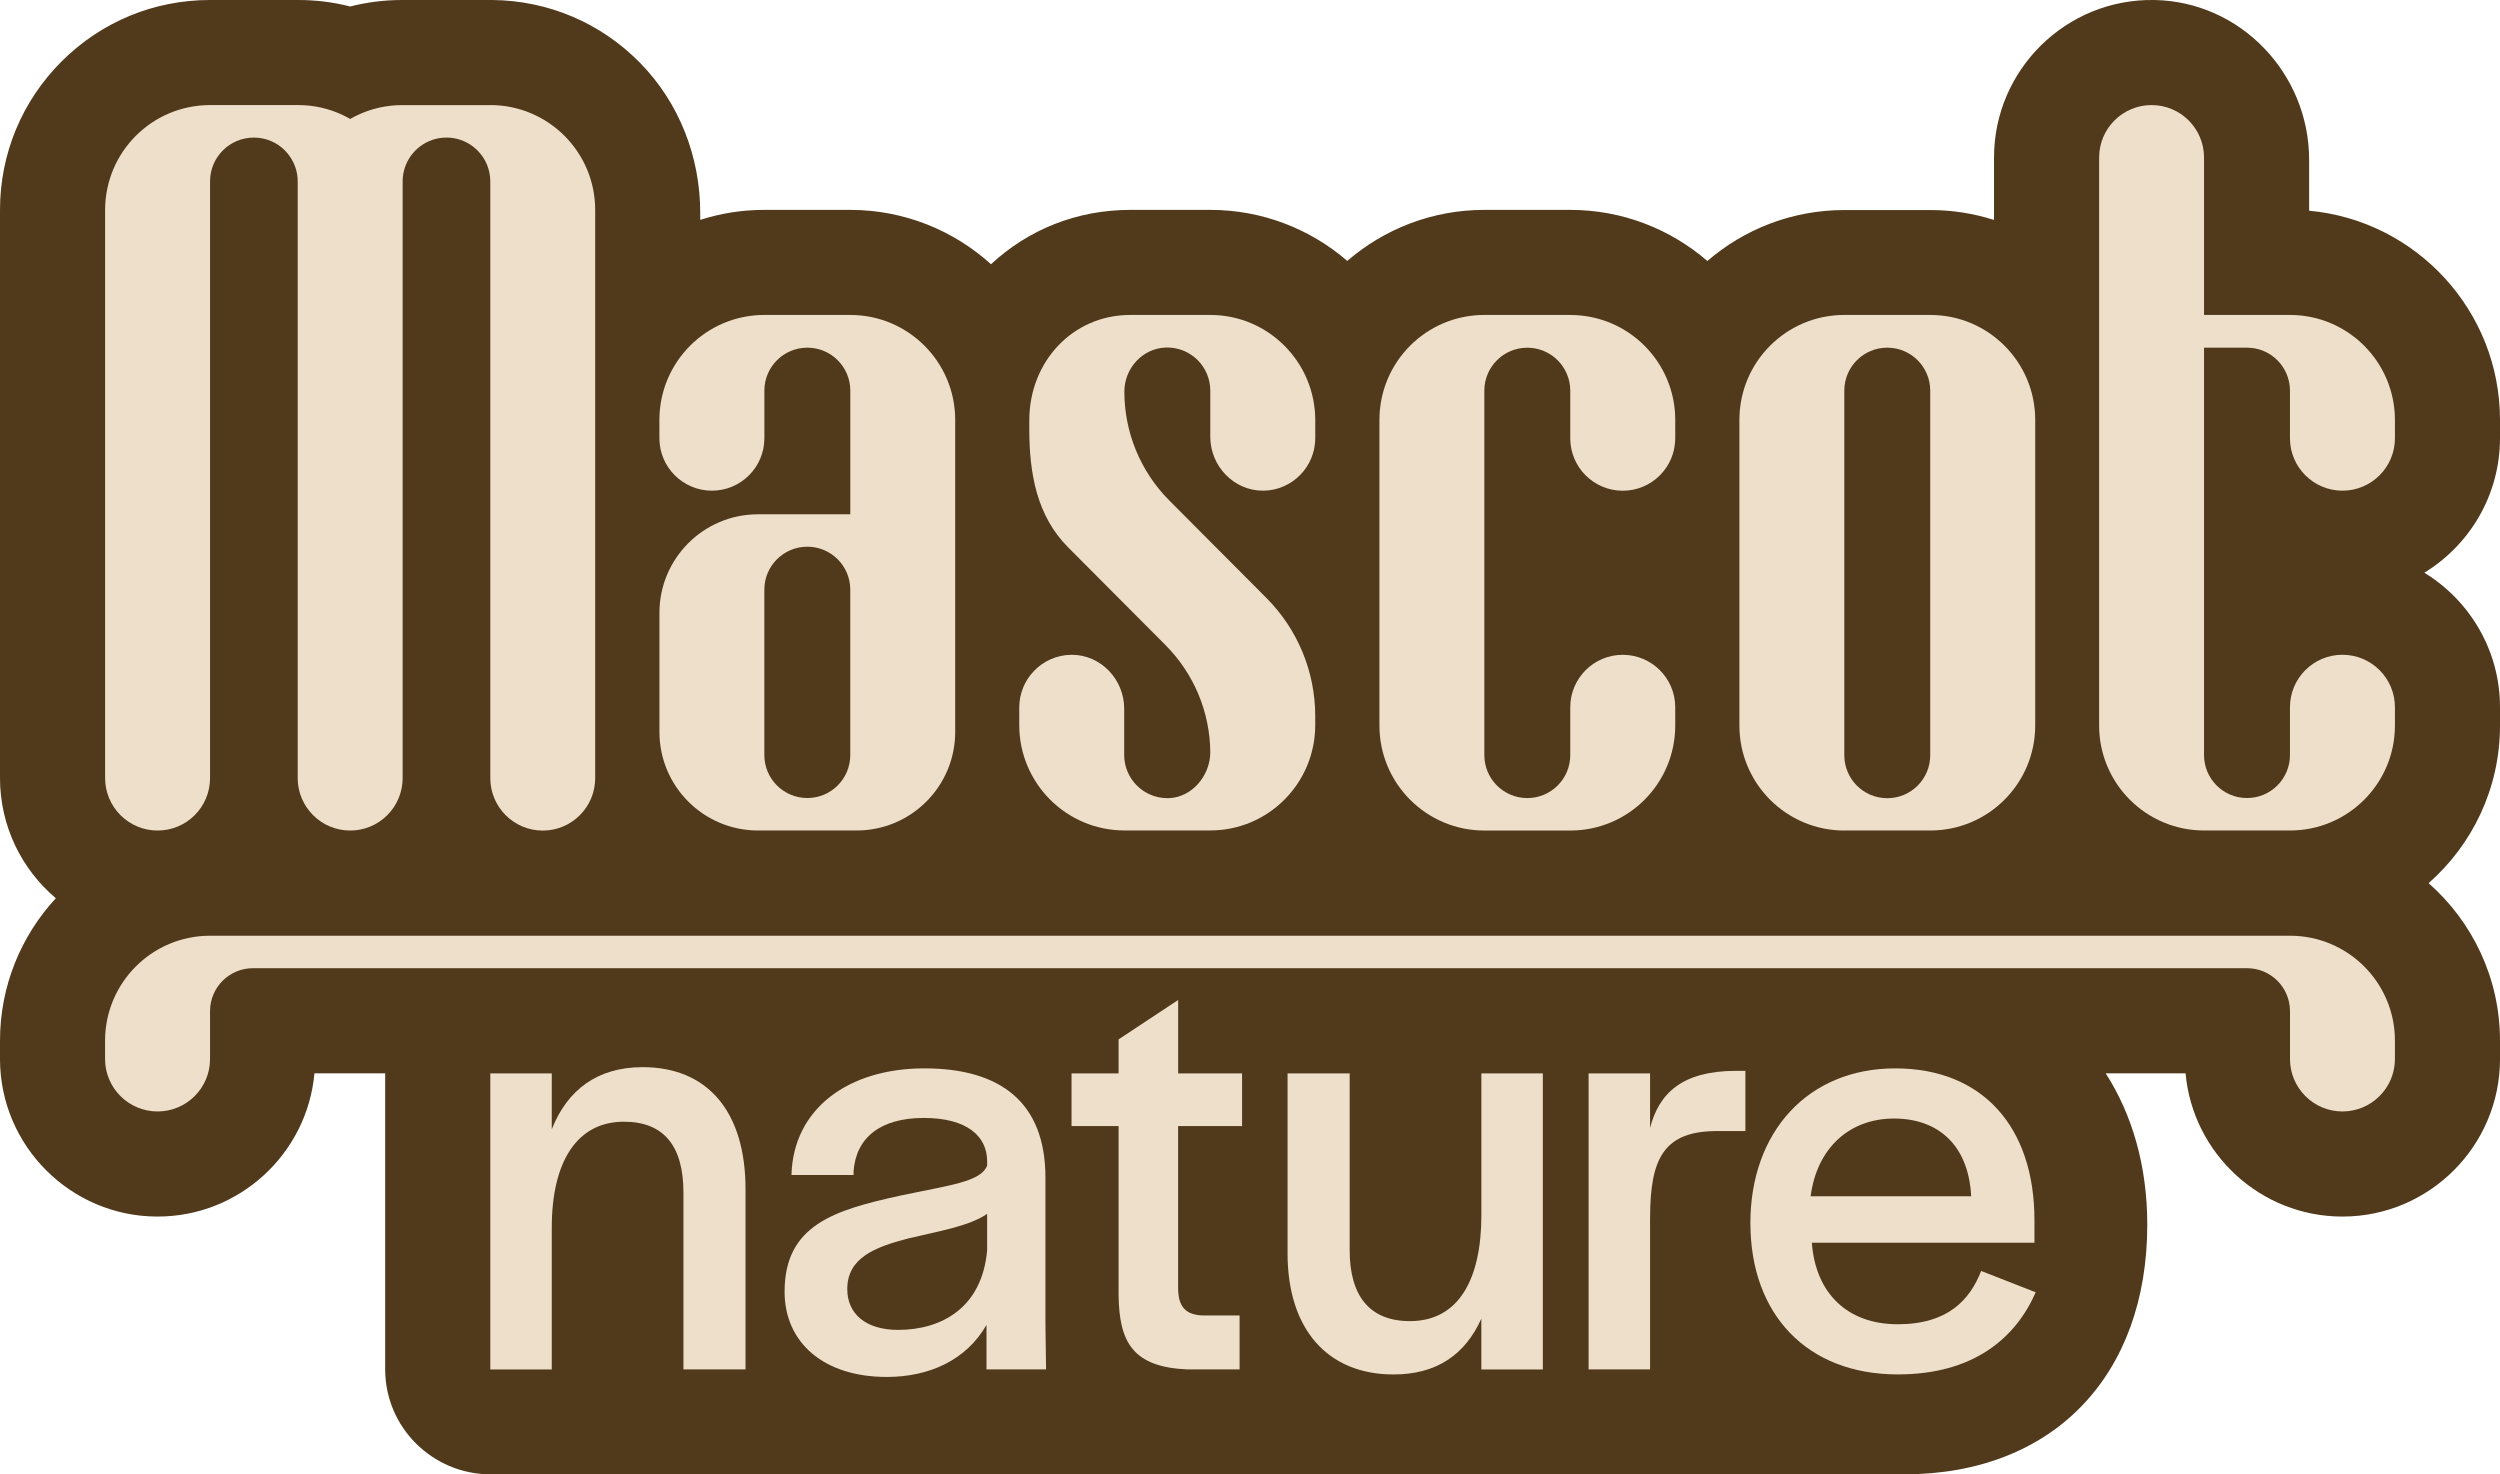
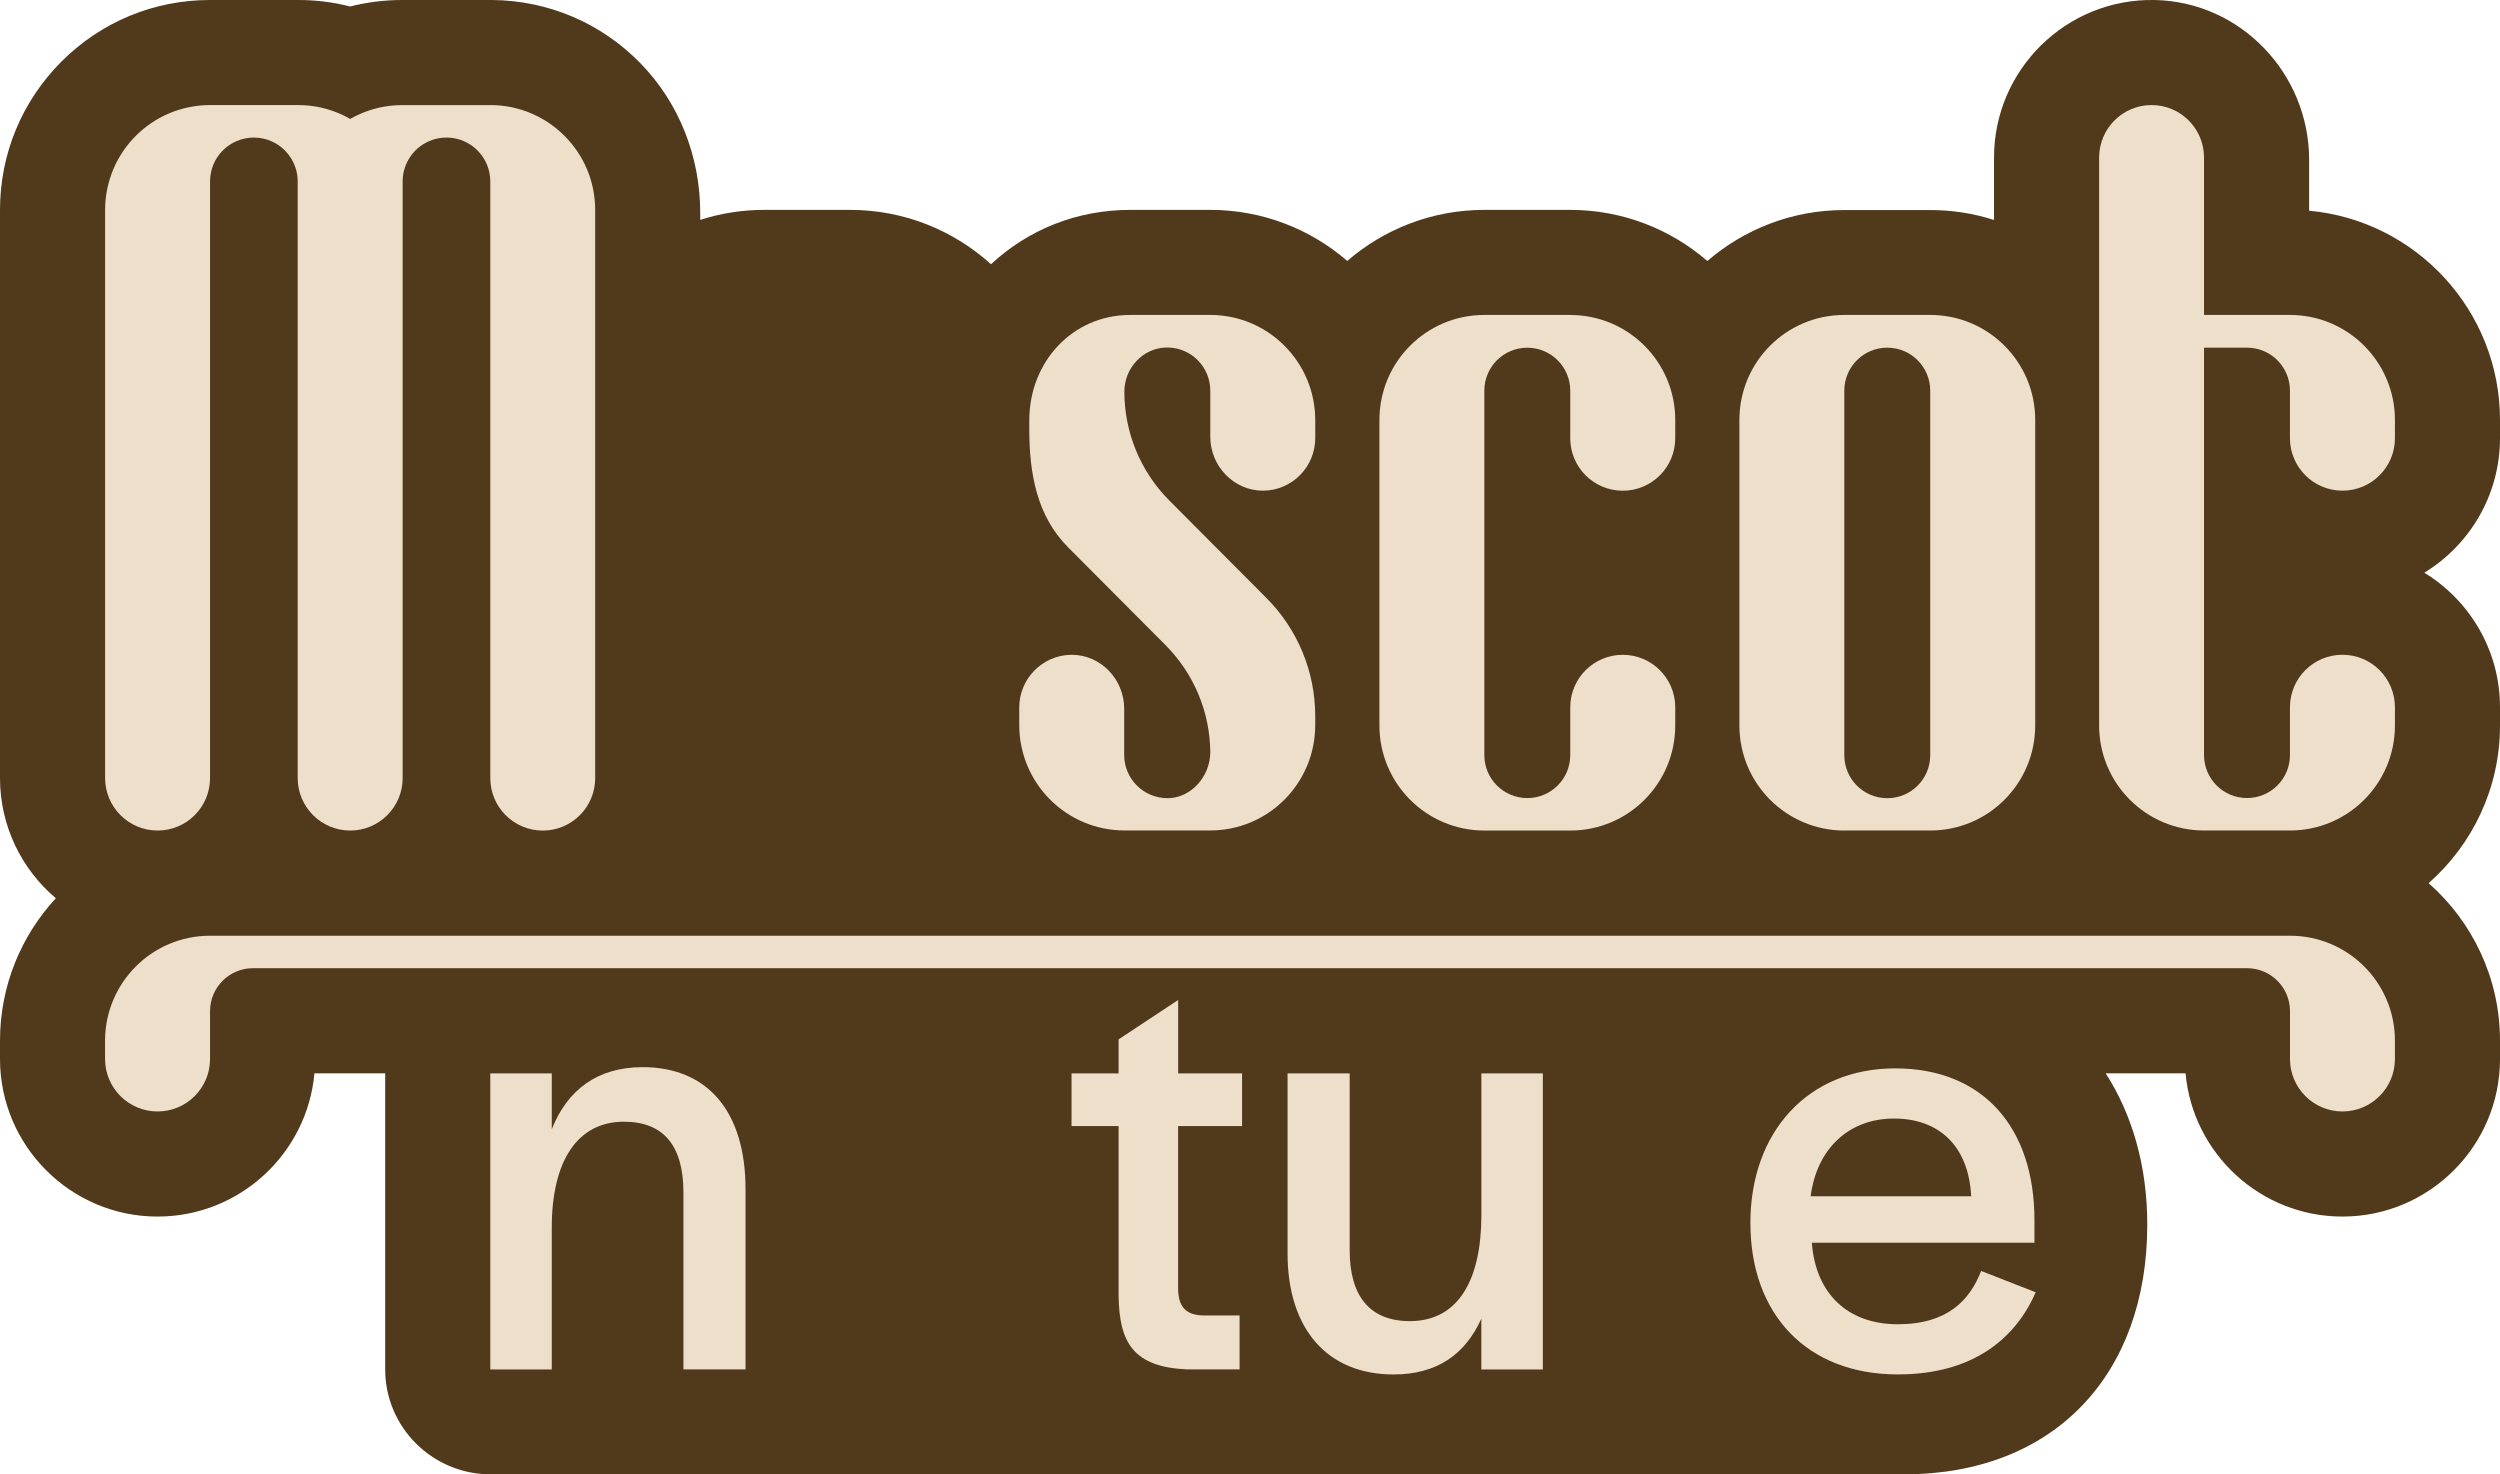
<svg xmlns="http://www.w3.org/2000/svg" id="Capa_2" data-name="Capa 2" viewBox="0 0 592.96 349.69">
  <defs>
    <style>      .cls-1 {        fill: #51391b;      }      .cls-2 {        fill: #eddfca;      }    </style>
  </defs>
  <g id="Capa_1-2" data-name="Capa 1">
    <g>
      <path class="cls-1" d="M576.04,209.46c10.37-9.13,16.92-22.5,16.92-37.36v-4.35c0-13.5-7.2-25.35-17.95-31.91,10.75-6.57,17.94-18.41,17.95-31.9v-4.31c0-25.96-19.93-47.34-45.27-49.65v-12.05C547.69,17.43,531.4.32,510.9,0c-20.87-.32-37.95,16.56-37.95,37.36v14.81c-4.77-1.53-9.85-2.35-15.12-2.35h-20.4c-12.39,0-23.75,4.56-32.47,12.08-8.73-7.54-20.1-12.11-32.51-12.12h-20.4c-12.41,0-23.77,4.57-32.5,12.1-8.73-7.53-20.09-12.1-32.49-12.1h-19c-12.46,0-24.06,4.56-33.01,12.89-8.84-8-20.55-12.88-33.38-12.89h-20.4c-5.29,0-10.4.83-15.19,2.37v-1.7c0-13.23-4.98-26.08-14.25-35.52C142.54,5.44,130.06.13,116.78,0h-.12s-.12,0-.12,0h-21.16s0,0,0,0h0c-4.2,0-8.32.52-12.33,1.54-4-1.03-8.12-1.54-12.33-1.54h-20.91c-13.3,0-25.81,5.18-35.22,14.59C5.19,24,0,36.51,0,49.81v134.73c0,11.42,5.15,21.66,13.24,28.51C5.03,221.94,0,233.81,0,246.83v4.35c.01,20.61,16.78,37.37,37.37,37.37,19.46,0,35.49-14.95,37.21-33.97h16.78v70.22c0,13.73,11.19,24.84,24.92,24.89h335.27c35.63,0,57.75-23.59,57.75-59.22,0-13.89-3.57-26.12-9.86-35.89h18.94c1.72,19.02,17.76,33.97,37.21,33.97,20.59,0,37.36-16.76,37.37-37.35v-4.35c0-14.87-6.56-28.24-16.92-37.37Z" />
      <g>
        <path class="cls-2" d="M287.07,178.39c0,.05,0,.11,0,.16,0,.1,0-.2,0-.11v-.06Z" />
        <g>
-           <path class="cls-2" d="M391.38,288.8c0-14.28,3.42-20.53,15.91-20.53h6.69v-14.28h-2.23c-12.79,0-18.29,5.35-20.38,13.54v-12.94h-14.58v70.21h14.58v-36Z" />
-           <path class="cls-2" d="M248.11,324.8l-.15-10.86v-34.66c0-17.85-10.71-25.88-28.71-25.88s-31.09,9.52-31.53,25.29h14.73v-.89c.59-7.88,6.25-12.64,16.66-12.64s15.02,4.46,15.02,10.26v1.04c-1.49,3.87-8.78,4.61-20.67,7.14-15.62,3.42-27.37,6.99-27.37,22.76,0,12.05,9.22,20.23,24.24,20.23,10.11,0,18.89-4.02,23.65-12.35v10.56h14.13ZM213.01,315.43c-7.73,0-12.05-3.87-12.05-9.67,0-7.44,6.54-9.97,14.58-12.05,6.84-1.64,14.28-2.83,18.59-5.8v8.63c-1.19,13.68-10.86,18.89-21.12,18.89Z" />
          <path class="cls-2" d="M176.83,324.8v-42.69c0-18.74-9.22-29-24.39-29-10.71,0-17.85,5.35-21.57,14.73v-13.24h-14.58v70.21h14.58v-33.62c0-16.06,6.25-25.14,17.1-25.14,9.52,0,14.13,5.8,14.13,16.81v41.94h14.73Z" />
          <path class="cls-2" d="M555.59,263.62c6.87,0,12.45-5.57,12.45-12.45v-4.34c0-13.75-11.14-24.89-24.89-24.89H49.81c-13.75,0-24.88,11.15-24.89,24.89v4.34c0,6.87,5.57,12.45,12.45,12.45s12.45-5.57,12.45-12.45v-11.34c0-5.63,4.56-10.19,10.19-10.19h472.95c5.63,0,10.19,4.56,10.19,10.19v11.34c0,6.87,5.57,12.45,12.45,12.45Z" />
          <path class="cls-2" d="M294.61,254.59h-15.17v-17.41l-14.13,9.34v8.08h-11.16v12.49h11.16v40.16c.15,11.16,3.42,16.96,16.21,17.55h12.49v-12.79h-8.33c-4.46,0-6.25-2.08-6.25-6.54v-38.38h15.17v-12.49Z" />
          <path class="cls-2" d="M415.17,290.14c0,21.57,13.39,35.85,34.95,35.85,18,0,27.96-8.63,32.72-19.48l-12.94-5.06c-2.68,6.84-7.88,12.64-19.78,12.64s-19.49-7.29-20.38-19.34h52.8v-5.35c0-22.16-12.35-36-33.02-36s-34.36,15.02-34.36,36.74ZM467.53,283.74h-38.08c1.49-11.45,9.22-18.44,19.78-18.44s17.7,6.4,18.3,18.44Z" />
          <path class="cls-2" d="M437.44,196.98h20.39c13.75,0,24.88-11.14,24.89-24.89v-72.5c0-13.75-11.14-24.89-24.89-24.89h-20.39c-13.75,0-24.88,11.14-24.88,24.89v72.51c0,13.74,11.14,24.88,24.88,24.89ZM437.44,161.45v-68.8c0-5.63,4.56-10.19,10.19-10.19s10.19,4.56,10.19,10.19v86.48c0,5.63-4.56,10.19-10.19,10.19s-10.19-4.56-10.19-10.19v-17.68Z" />
          <path class="cls-2" d="M365.94,324.8v-70.21h-14.58v33.62c0,15.17-5.35,25.14-16.96,25.14-9.52,0-14.28-5.95-14.28-16.81v-41.94h-14.73v42.69c0,17.85,9.37,28.71,25.14,28.71,10.11,0,16.96-4.61,20.82-13.24v12.05h14.58Z" />
-           <path class="cls-2" d="M287.07,74.7h-18.99c-13.75,0-23.95,11.19-23.95,24.98v2.17c0,10.48,1.81,20.54,9.19,27.95l23.1,23.19c6.73,6.76,10.55,15.83,10.64,25.38,0,.02,0,.27,0,.17-.08,5.49-4.35,10.57-9.82,10.77-.12,0-.25,0-.37,0-5.63,0-10.23-4.58-10.23-10.23v-11c0-6.93-5.54-12.77-12.41-12.77-.08,0-.16,0-.24,0-6.76.13-12.24,5.67-12.24,12.49v4.18c0,13.8,11.18,24.98,24.93,24.99h20.39c13.74,0,24.88-11.19,24.88-24.98v-2.16h0c0-10.48-4.15-20.53-11.53-27.95l-23.1-23.19c-6.81-6.84-10.64-16.12-10.64-25.79h0c0-5.55,4.3-10.27,9.82-10.47.12,0,.25,0,.37,0,5.63,0,10.19,4.58,10.19,10.23v10.95c0,6.93,5.58,12.77,12.46,12.77.08,0,.16,0,.24,0,6.76-.13,12.2-5.67,12.2-12.49v-4.2c0-13.8-11.14-24.98-24.89-24.99Z" />
+           <path class="cls-2" d="M287.07,74.7h-18.99c-13.75,0-23.95,11.19-23.95,24.98v2.17c0,10.48,1.81,20.54,9.19,27.95l23.1,23.19c6.73,6.76,10.55,15.83,10.64,25.38,0,.02,0,.27,0,.17-.08,5.49-4.35,10.57-9.82,10.77-.12,0-.25,0-.37,0-5.63,0-10.23-4.58-10.23-10.23v-11c0-6.93-5.54-12.77-12.41-12.77-.08,0-.16,0-.24,0-6.76.13-12.24,5.67-12.24,12.49v4.18c0,13.8,11.18,24.98,24.93,24.99h20.39c13.74,0,24.88-11.19,24.88-24.98v-2.16h0c0-10.48-4.15-20.53-11.53-27.95l-23.1-23.19c-6.81-6.84-10.64-16.12-10.64-25.79h0c0-5.55,4.3-10.27,9.82-10.47.12,0,.25,0,.37,0,5.63,0,10.19,4.58,10.19,10.23v10.95c0,6.93,5.58,12.77,12.46,12.77.08,0,.16,0,.24,0,6.76-.13,12.2-5.67,12.2-12.49v-4.2c0-13.8-11.14-24.98-24.89-24.99" />
          <path class="cls-2" d="M116.54,24.93h-21.16c-3.78,0-7.35.85-10.55,2.36-.6.29-1.2.59-1.77.92-.58-.33-1.17-.64-1.78-.93-3.2-1.51-6.77-2.36-10.55-2.36h-20.91c-6.87,0-13.1,2.79-17.6,7.29-4.5,4.5-7.29,10.73-7.29,17.6v134.73c0,6.87,5.57,12.45,12.45,12.45s12.44-5.57,12.44-12.45V43.02c0-5.74,4.65-10.39,10.4-10.39,1.47,0,2.88.31,4.14.86,1.21.52,2.29,1.27,3.2,2.18,1.12,1.12,1.99,2.51,2.51,4.05.35,1.04.54,2.15.54,3.3v141.52c0,6.87,5.57,12.45,12.45,12.45,3.44,0,6.55-1.39,8.8-3.65,2.25-2.25,3.64-5.36,3.64-8.8V43.02c0-1.16.19-2.26.54-3.3,1.38-4.12,5.27-7.09,9.86-7.09,2.33,0,4.48.77,6.22,2.07.4.3.78.63,1.13.98,1.88,1.88,3.04,4.48,3.04,7.35v141.52c0,6.87,5.57,12.45,12.44,12.45s12.44-5.57,12.44-12.45V49.81c0-6.87-2.78-13.1-7.29-17.6-4.45-4.45-10.57-7.22-17.35-7.29Z" />
-           <path class="cls-2" d="M201.68,74.7h-20.39c-13.75,0-24.88,11.14-24.89,24.89v4.34c0,6.87,5.57,12.45,12.45,12.45s12.45-5.57,12.45-12.45v-11.28c0-5.63,4.56-10.19,10.19-10.19s10.19,4.56,10.19,10.19v29.33h-21.89c-12.91,0-23.38,10.47-23.38,23.38v28.24c0,12.91,10.47,23.38,23.38,23.38h23.39c12.91,0,23.38-10.47,23.38-23.38v-74.01c0-13.74-11.14-24.88-24.88-24.89ZM201.67,179.09c0,5.63-4.56,10.19-10.19,10.19s-10.19-4.56-10.19-10.19v-39.23c0-5.63,4.56-10.19,10.19-10.19s10.19,4.56,10.19,10.19v39.23Z" />
          <path class="cls-2" d="M510.32,24.92c-6.87,0-12.44,5.57-12.44,12.44v134.73c0,13.74,11.14,24.88,24.88,24.89h20.39c13.75,0,24.88-11.14,24.89-24.89v-4.34c0-6.87-5.57-12.45-12.45-12.45s-12.45,5.57-12.45,12.45v11.34c0,5.63-4.56,10.19-10.19,10.19s-10.19-4.56-10.19-10.19v-96.63h10.19c5.63,0,10.19,4.56,10.19,10.19v11.28c0,6.87,5.57,12.45,12.45,12.45s12.45-5.57,12.45-12.45v-4.3c0-13.75-11.14-24.93-24.89-24.93h-20.39v-37.34c0-6.87-5.57-12.44-12.44-12.44Z" />
          <path class="cls-2" d="M372.45,74.7h-20.39c-13.75,0-24.88,11.14-24.88,24.89v72.51c0,13.74,11.14,24.88,24.88,24.89h20.39c13.75,0,24.88-11.14,24.89-24.89v-4.34c0-6.87-5.57-12.45-12.45-12.45s-12.45,5.57-12.45,12.45v11.34c0,5.63-4.56,10.19-10.19,10.19s-10.19-4.56-10.19-10.19v-86.44c0-5.63,4.56-10.19,10.19-10.19s10.19,4.56,10.19,10.19v11.29c0,6.87,5.57,12.44,12.45,12.44s12.44-5.57,12.45-12.44v-4.35c0-13.75-11.14-24.89-24.89-24.89Z" />
        </g>
      </g>
    </g>
  </g>
</svg>